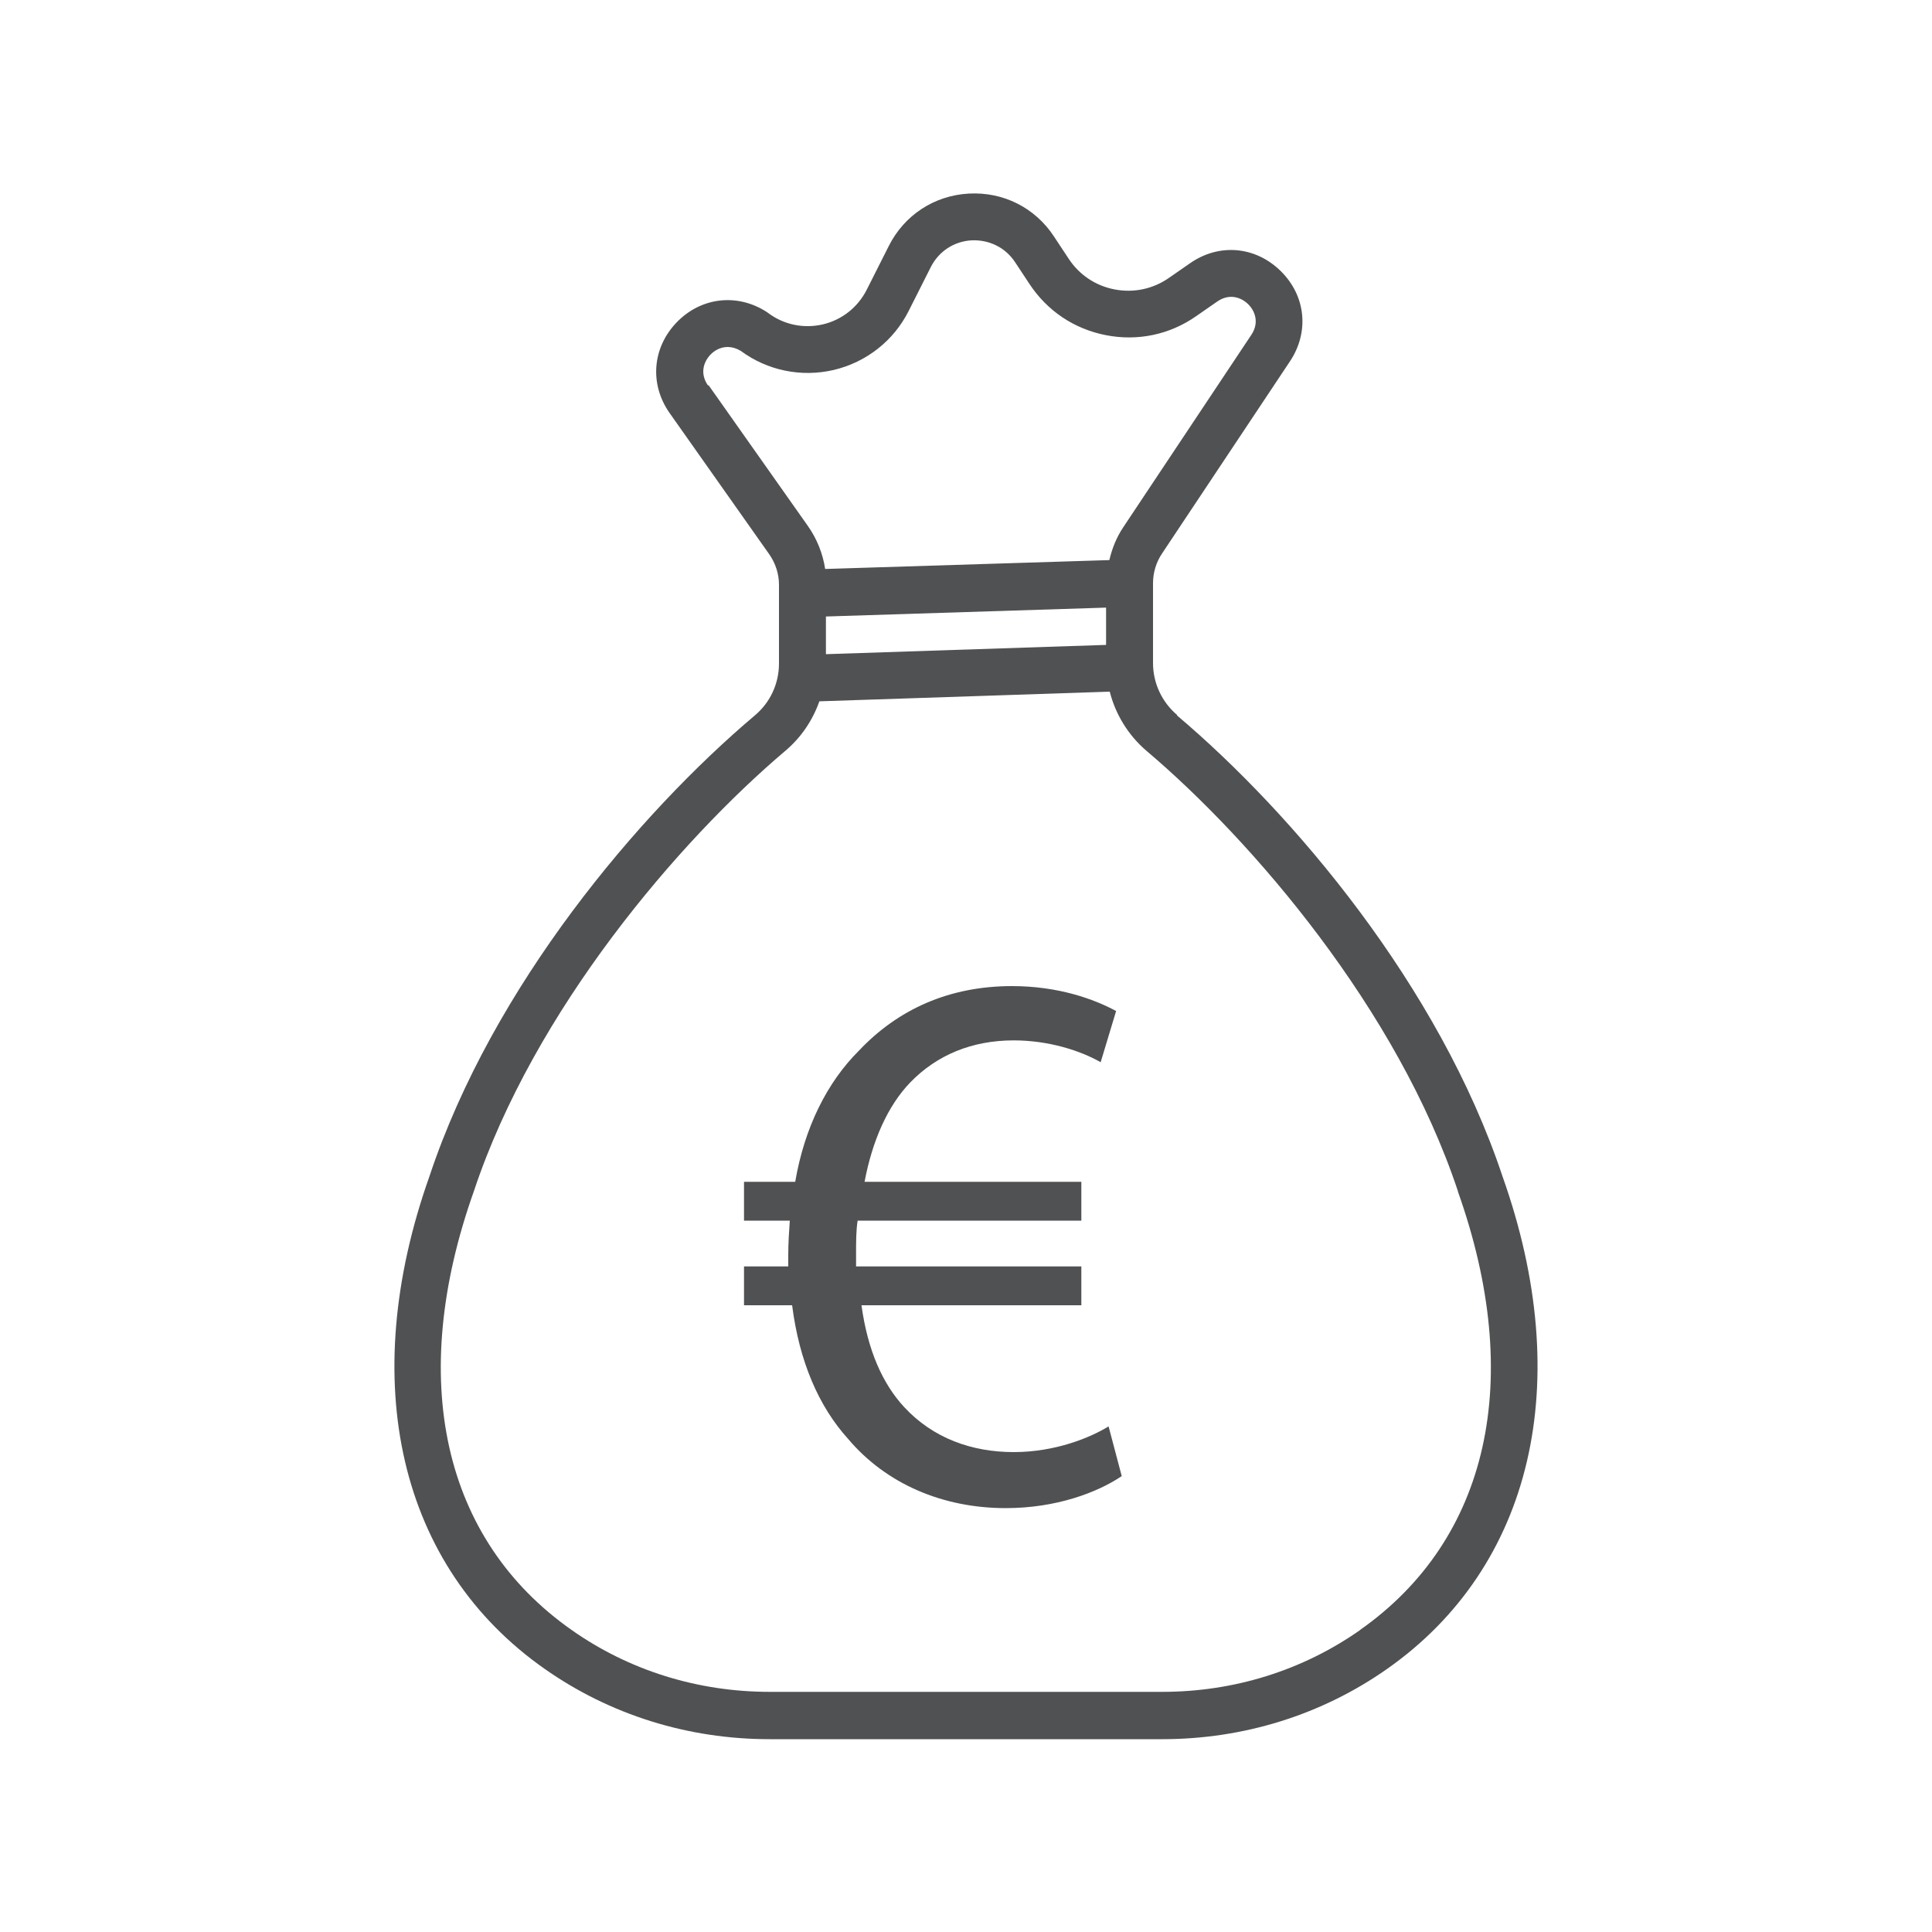
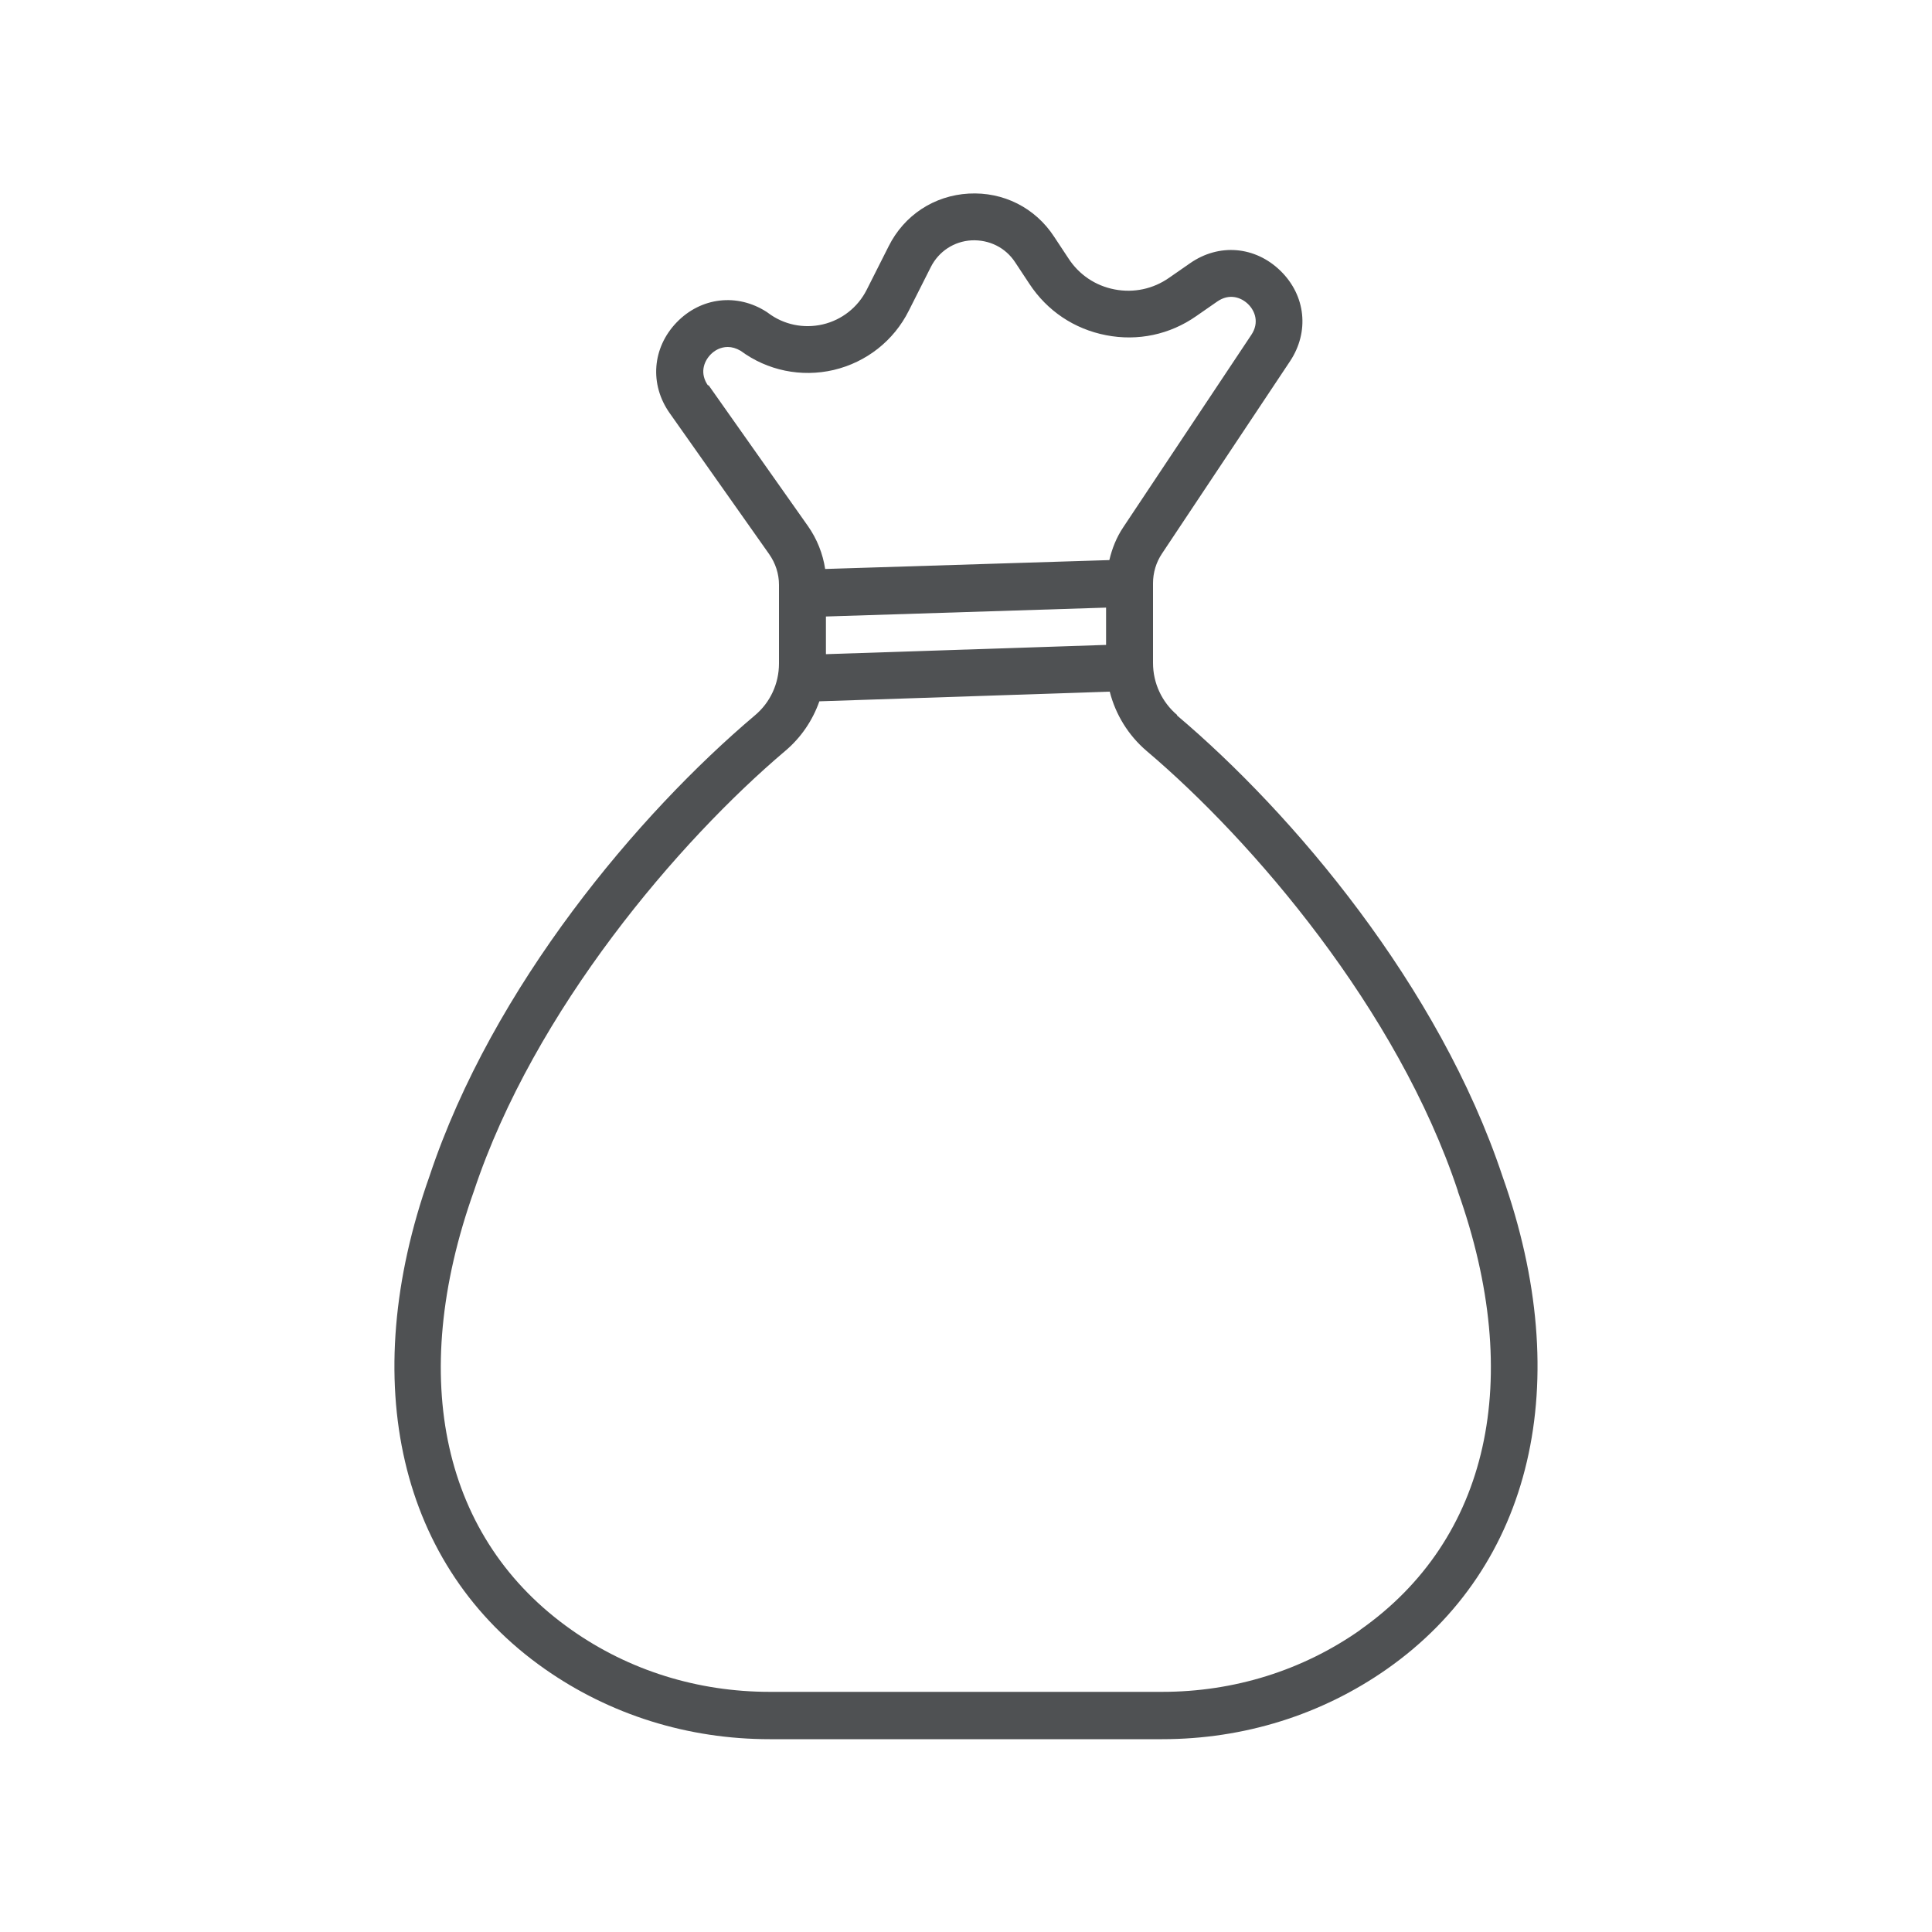
<svg xmlns="http://www.w3.org/2000/svg" id="Ebene_1" viewBox="0 0 100 100">
  <defs>
    <style>.cls-1{fill:#4f5153;}</style>
  </defs>
  <path class="cls-1" d="M60.93,37.01c-.79-.67-1.25-1.65-1.25-2.69v-4.13c0-.55,.16-1.08,.46-1.53l6.63-9.96c1.01-1.52,.82-3.4-.49-4.68-1.31-1.28-3.19-1.44-4.69-.39l-1.08,.75c-.83,.58-1.83,.79-2.82,.6-.99-.19-1.84-.76-2.39-1.61l-.74-1.12c-.98-1.5-2.63-2.33-4.42-2.23-1.79,.1-3.34,1.12-4.14,2.72l-1.14,2.26c-.46,.91-1.29,1.56-2.27,1.79-.99,.23-2.02,.02-2.83-.59-.02-.02-.05-.03-.07-.05-1.53-.99-3.41-.77-4.67,.54-1.26,1.31-1.41,3.2-.36,4.69l5.15,7.3c.33,.47,.51,1.02,.51,1.59v4.07c0,1.04-.45,2.02-1.25,2.69-6,5.07-13.57,14.01-16.84,23.85-3.79,10.68-1.57,20.22,5.96,25.5,3.39,2.38,7.42,3.64,11.65,3.64h20.31c4.23,0,8.26-1.26,11.65-3.64,7.53-5.29,9.76-14.82,5.97-25.49-3.28-9.85-10.85-18.79-16.85-23.86Zm-24.28-17.05c-.44-.63-.23-1.23,.12-1.6,.22-.23,.53-.4,.9-.4,.21,0,.43,.06,.67,.2,1.38,1.02,3.13,1.38,4.81,.99,1.69-.4,3.11-1.51,3.89-3.07l1.14-2.26c.41-.81,1.2-1.33,2.11-1.38,.91-.04,1.75,.37,2.25,1.13l.74,1.12c.92,1.4,2.32,2.34,3.97,2.66,1.64,.32,3.3-.03,4.67-.99l1.08-.75c.63-.44,1.24-.22,1.6,.13,.36,.35,.59,.96,.17,1.59l-6.63,9.96c-.35,.52-.58,1.1-.72,1.7l-14.71,.46c-.12-.79-.42-1.55-.89-2.22l-5.15-7.3Zm6.1,13.9v-1.95l14.5-.46v1.93l-14.5,.48Zm27.65,50.51c-2.98,2.09-6.52,3.2-10.25,3.2h-20.31c-3.73,0-7.28-1.11-10.25-3.2-6.68-4.69-8.53-12.97-5.06-22.72,3.12-9.39,10.63-18.14,16.11-22.78,.82-.69,1.42-1.58,1.77-2.57l15.03-.5c.3,1.18,.96,2.26,1.91,3.07,5.48,4.64,12.99,13.39,16.11,22.78,0,0,0,.02,0,.02,3.46,9.73,1.61,18.01-5.07,22.7Z" />
-   <path class="cls-1" d="M58.05,76.41c-1.25,.84-3.38,1.65-5.99,1.65-3.26,0-6.19-1.25-8.16-3.58-1.53-1.69-2.53-4.02-2.9-6.92h-2.49v-2.01h2.29v-.6c0-.6,.04-1.21,.08-1.77h-2.37v-2.01h2.65c.48-2.81,1.65-5.15,3.3-6.79,2.01-2.13,4.66-3.34,7.92-3.34,2.41,0,4.26,.68,5.39,1.29l-.8,2.65c-1.05-.6-2.69-1.13-4.5-1.13-2.17,0-3.98,.76-5.35,2.17-1.17,1.21-1.97,3.02-2.37,5.15h11.22v2.01h-11.58c-.08,.52-.08,1.09-.08,1.69v.68h11.66v2.01h-11.38c.32,2.33,1.09,4.06,2.21,5.27,1.49,1.61,3.5,2.33,5.67,2.33s3.98-.76,4.91-1.33l.68,2.57Z" />
</svg>